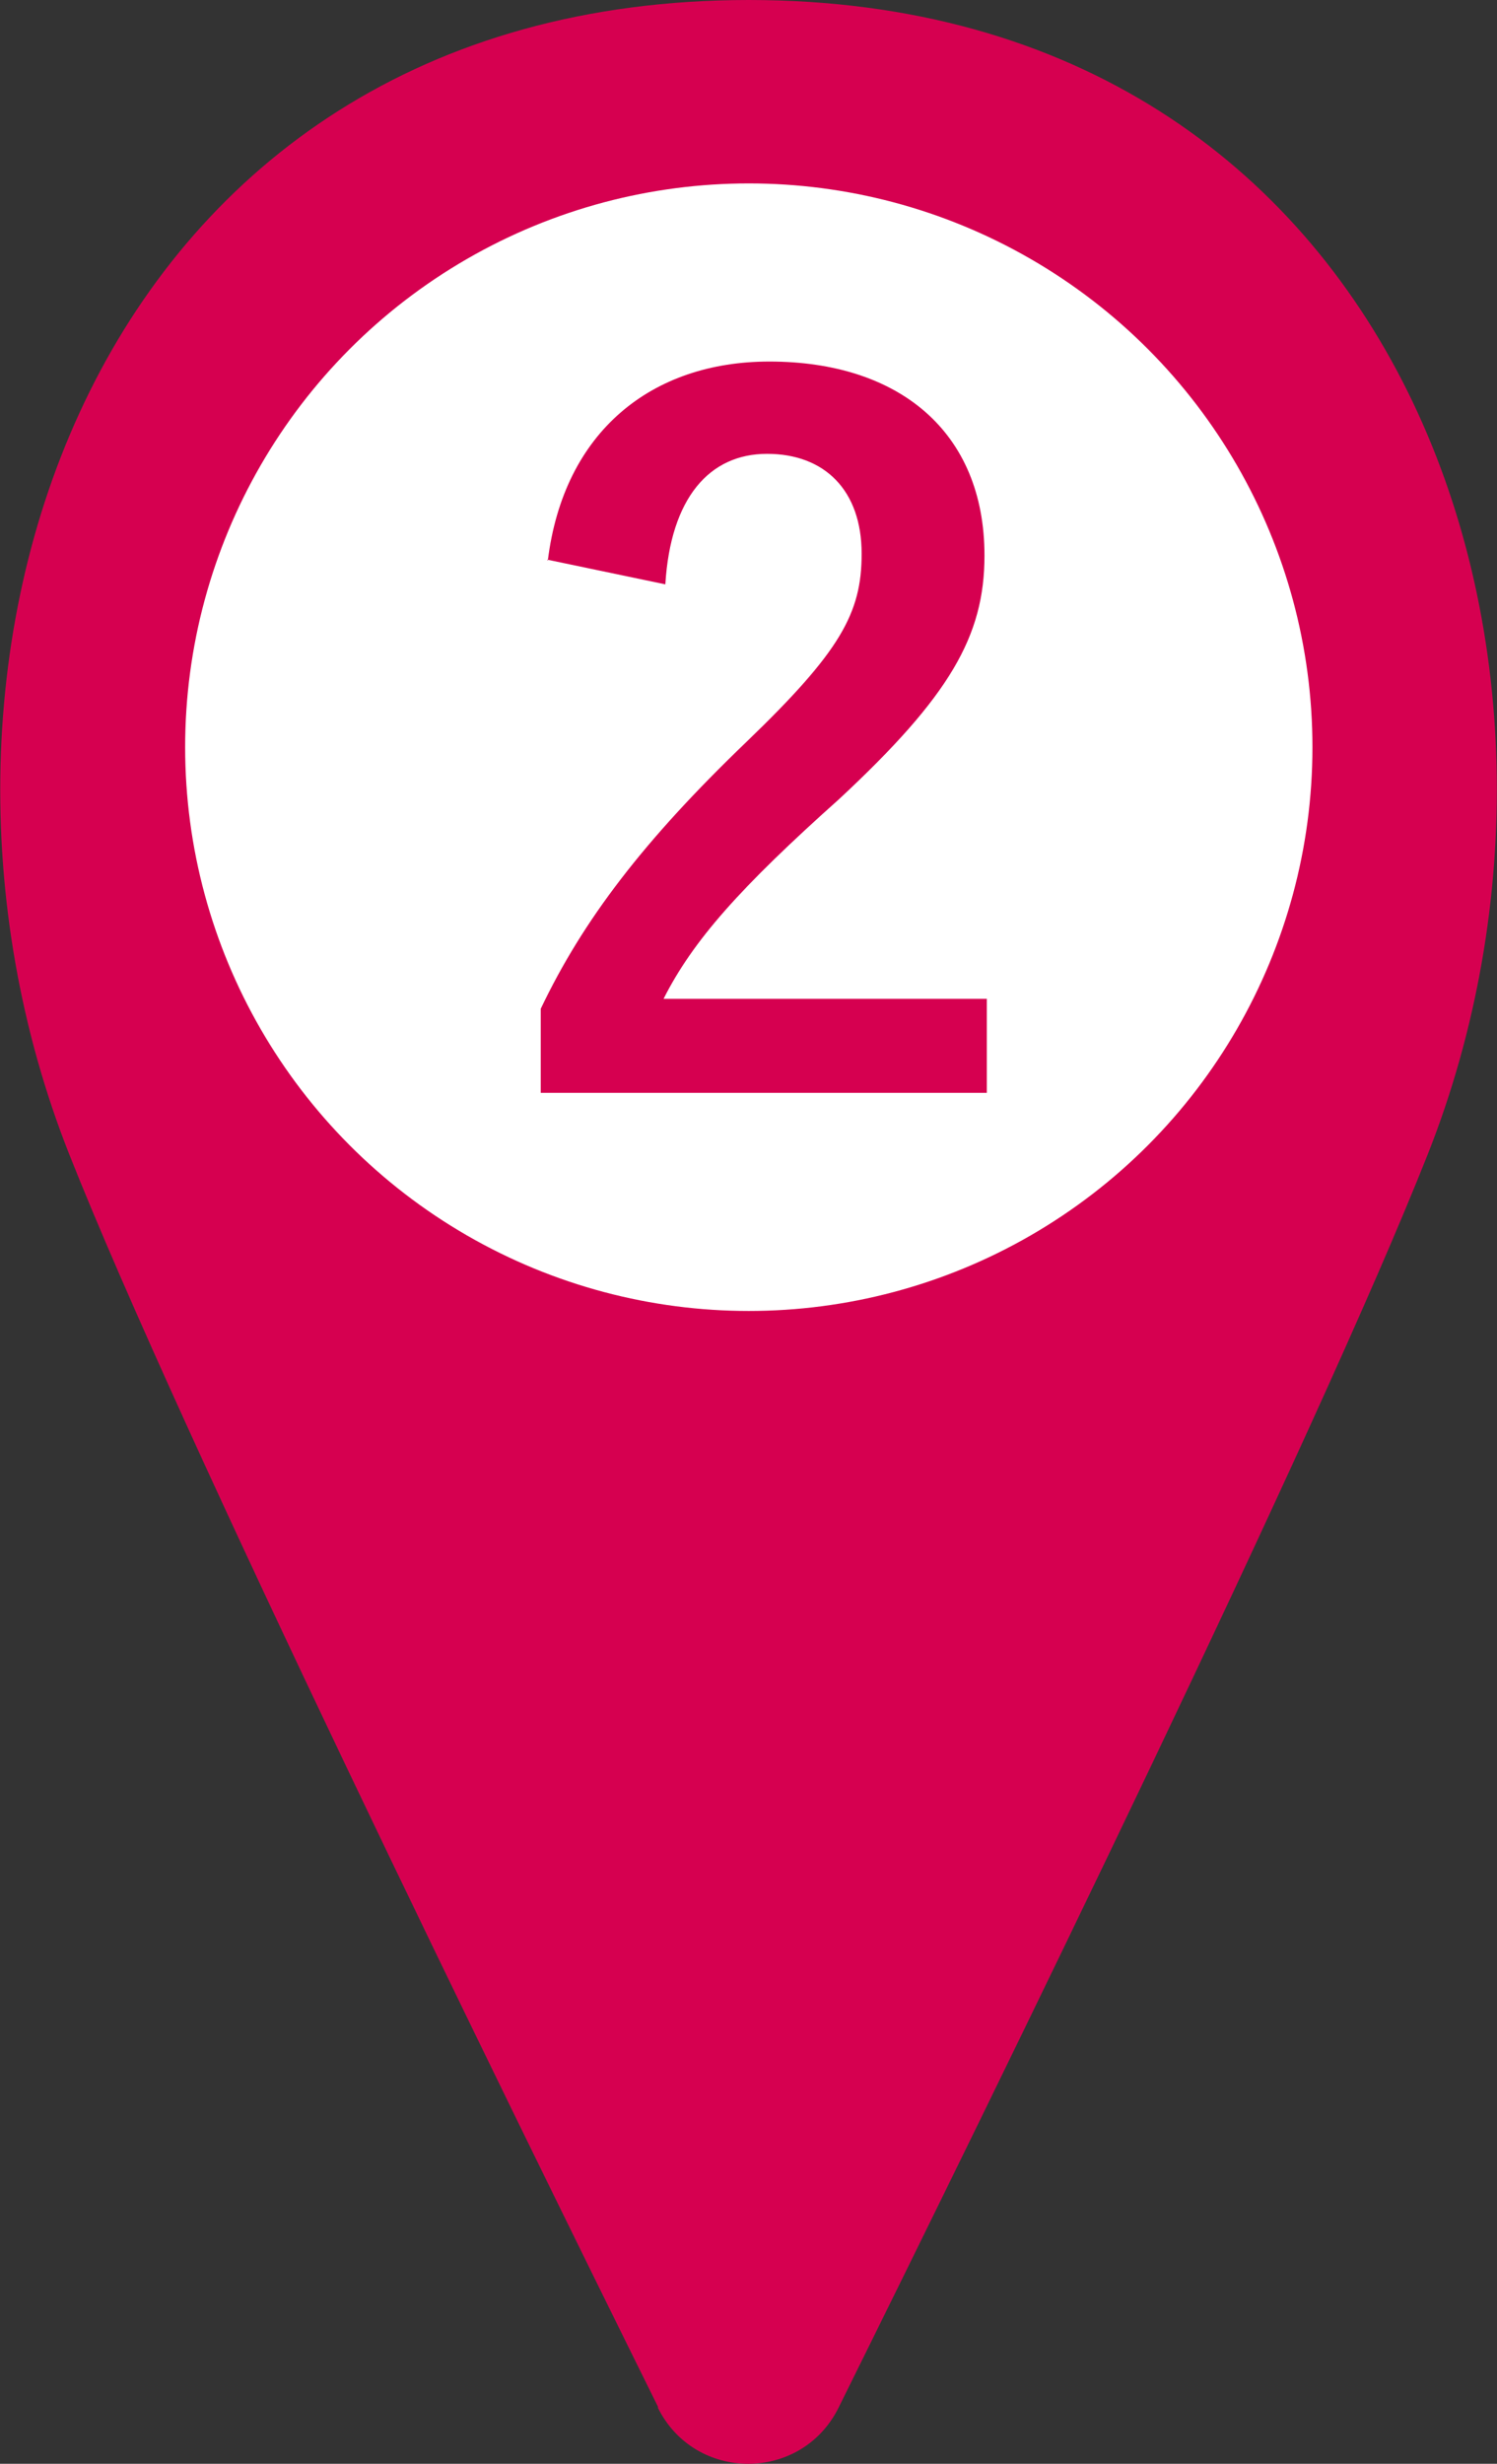
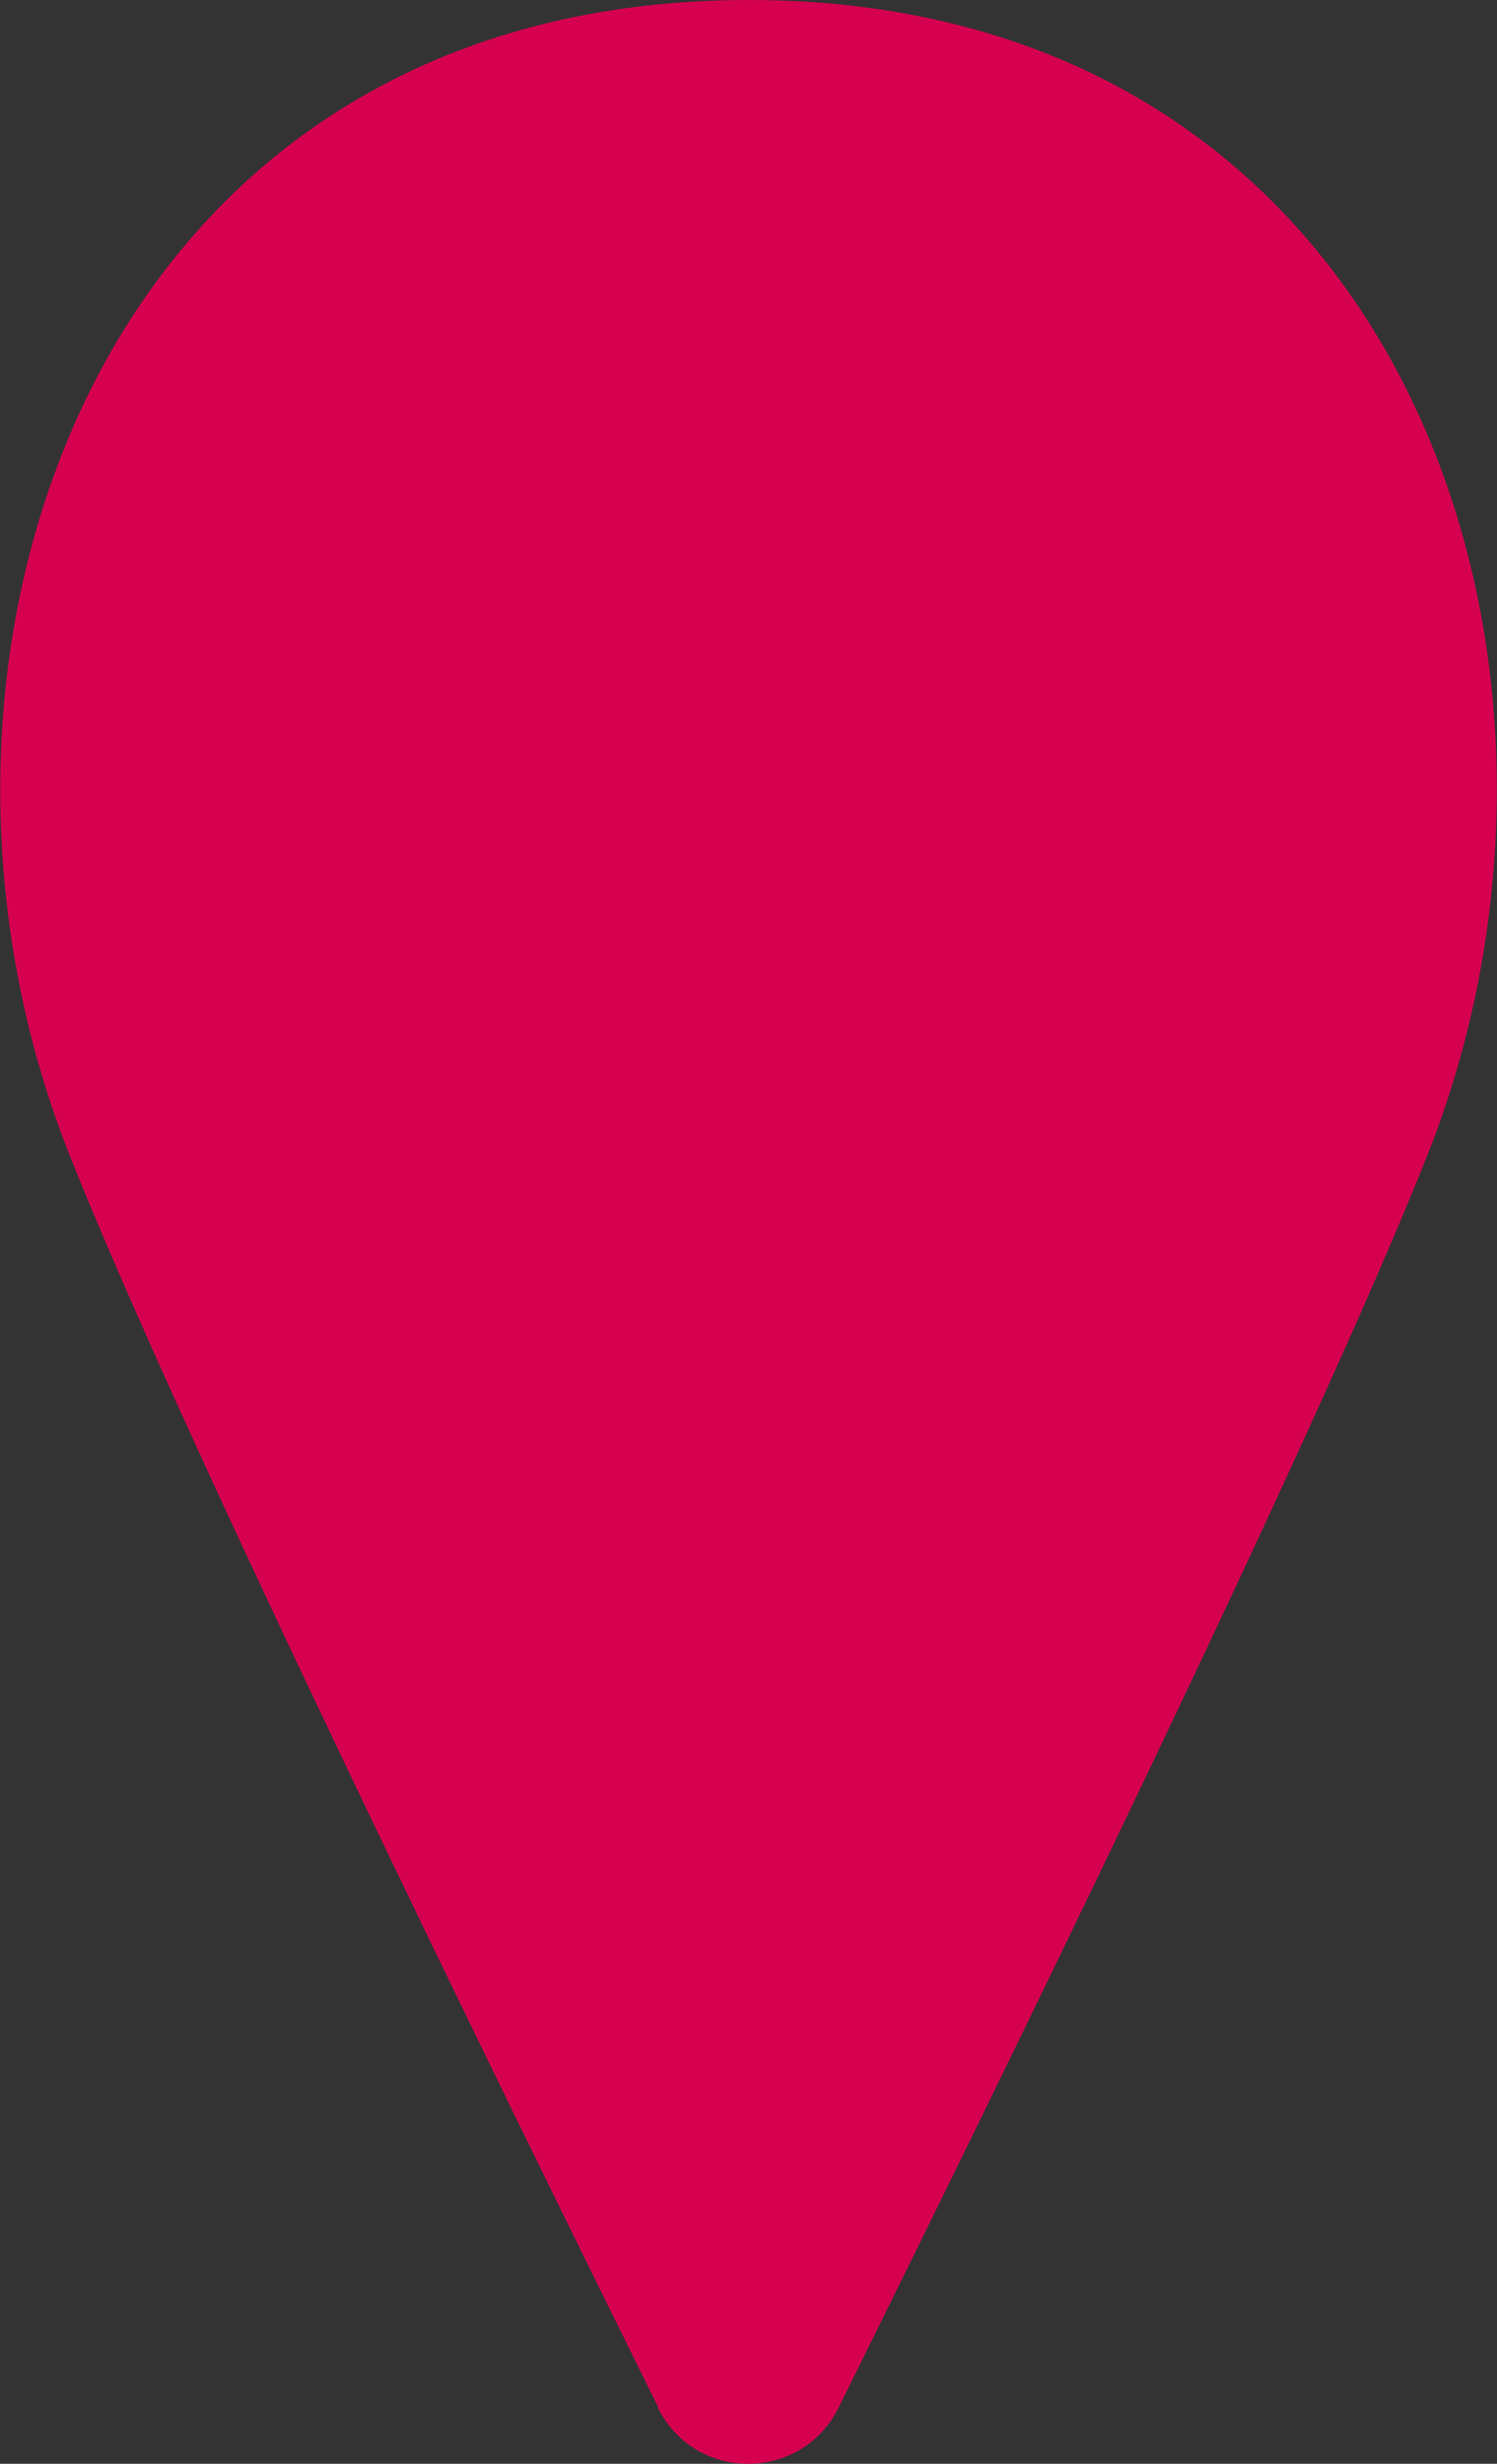
<svg xmlns="http://www.w3.org/2000/svg" id="_レイヤー_2" viewBox="0 0 25.47 41.91">
  <rect x="0" y="0" width="25.47" height="41.91" fill="#333333" stroke="none" />
  <defs>
    <style>.cls-1{fill:#d60050;}.cls-2{fill:#fff;}</style>
  </defs>
  <g id="_編集モード">
    <path class="cls-1" d="M11.19,40.95c.63,1.28,2.45,1.28,3.08,0,2.69-5.43,8.13-16.54,10.02-21.31C27.63,11.21,23.89,0,12.74,0S-2.16,11.21,1.18,19.64c1.89,4.77,7.33,15.88,10.02,21.31Z" />
-     <circle class="cls-2" cx="12.74" cy="12.71" r="9.59" />
    <path class="cls-1" d="M9.32,9.54c.27-2.2,1.77-3.39,3.77-3.39,2.2,0,3.66,1.19,3.66,3.3,0,1.37-.59,2.39-2.47,4.14-1.69,1.51-2.49,2.41-2.99,3.4h5.5v1.6h-7.59v-1.43c.72-1.51,1.75-2.86,3.5-4.54,1.6-1.54,1.96-2.19,1.96-3.2,0-1.08-.63-1.7-1.61-1.7s-1.64.75-1.73,2.22l-2.01-.42Z" />
  </g>
</svg>